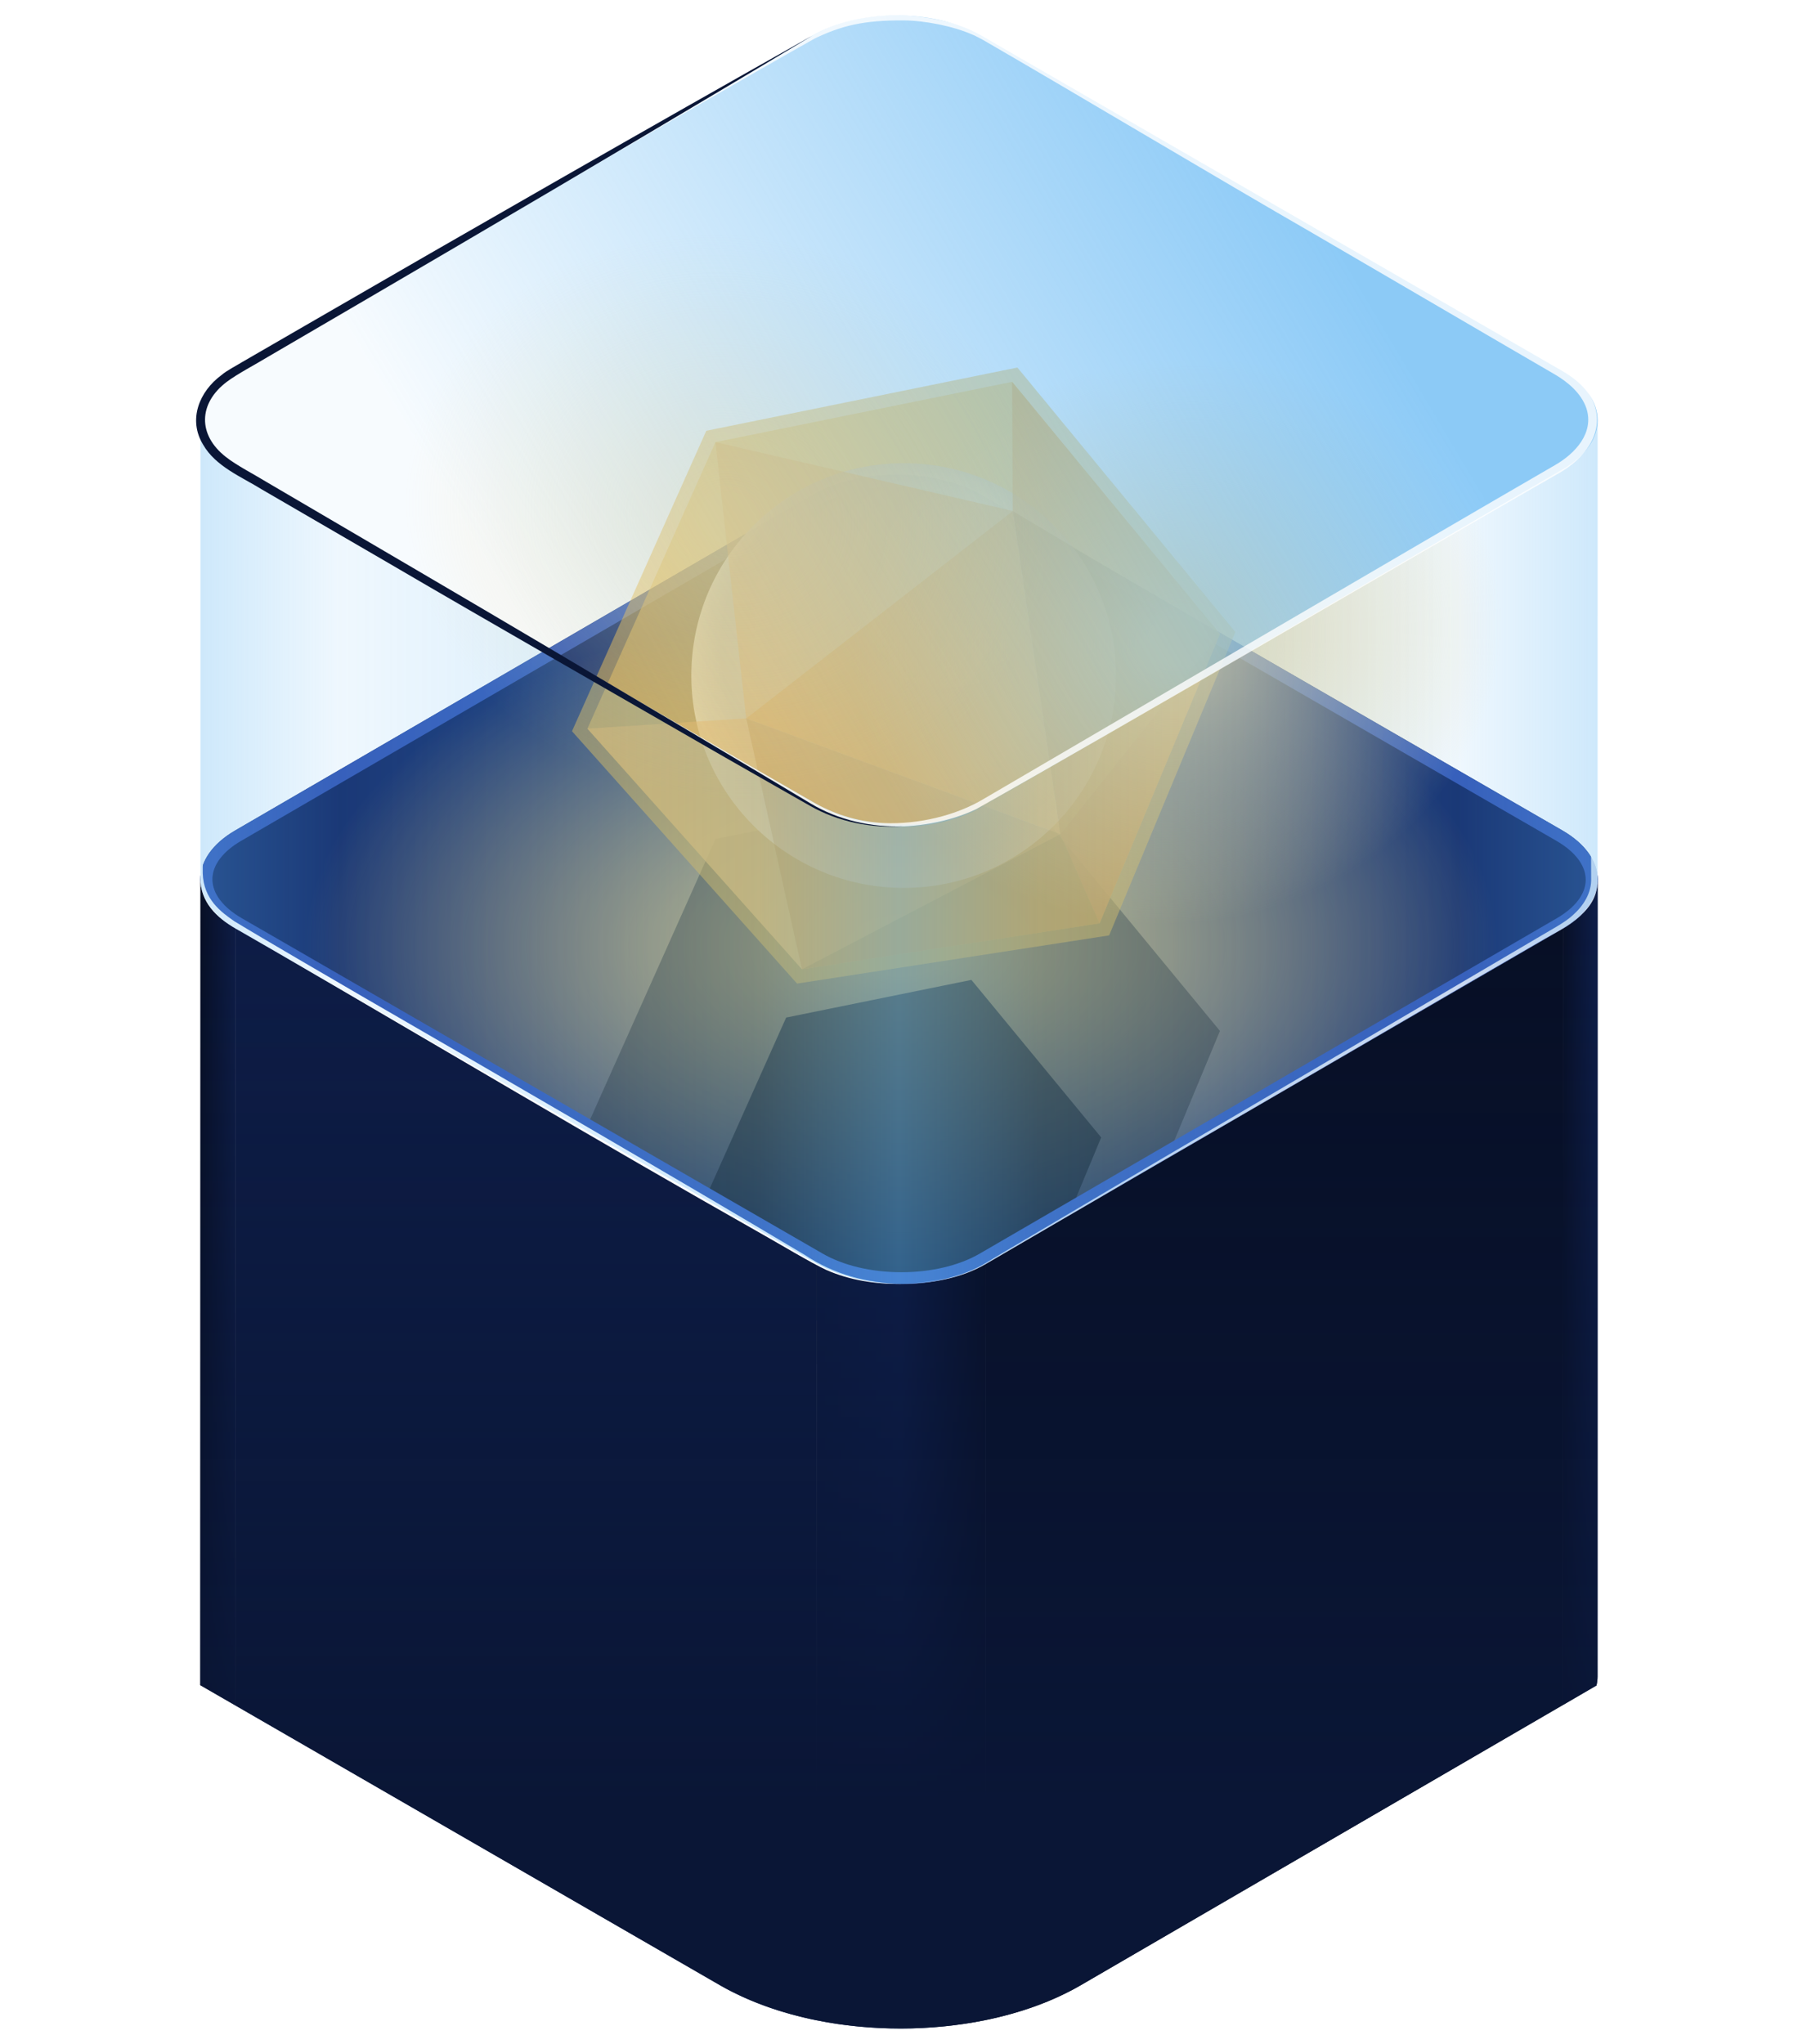
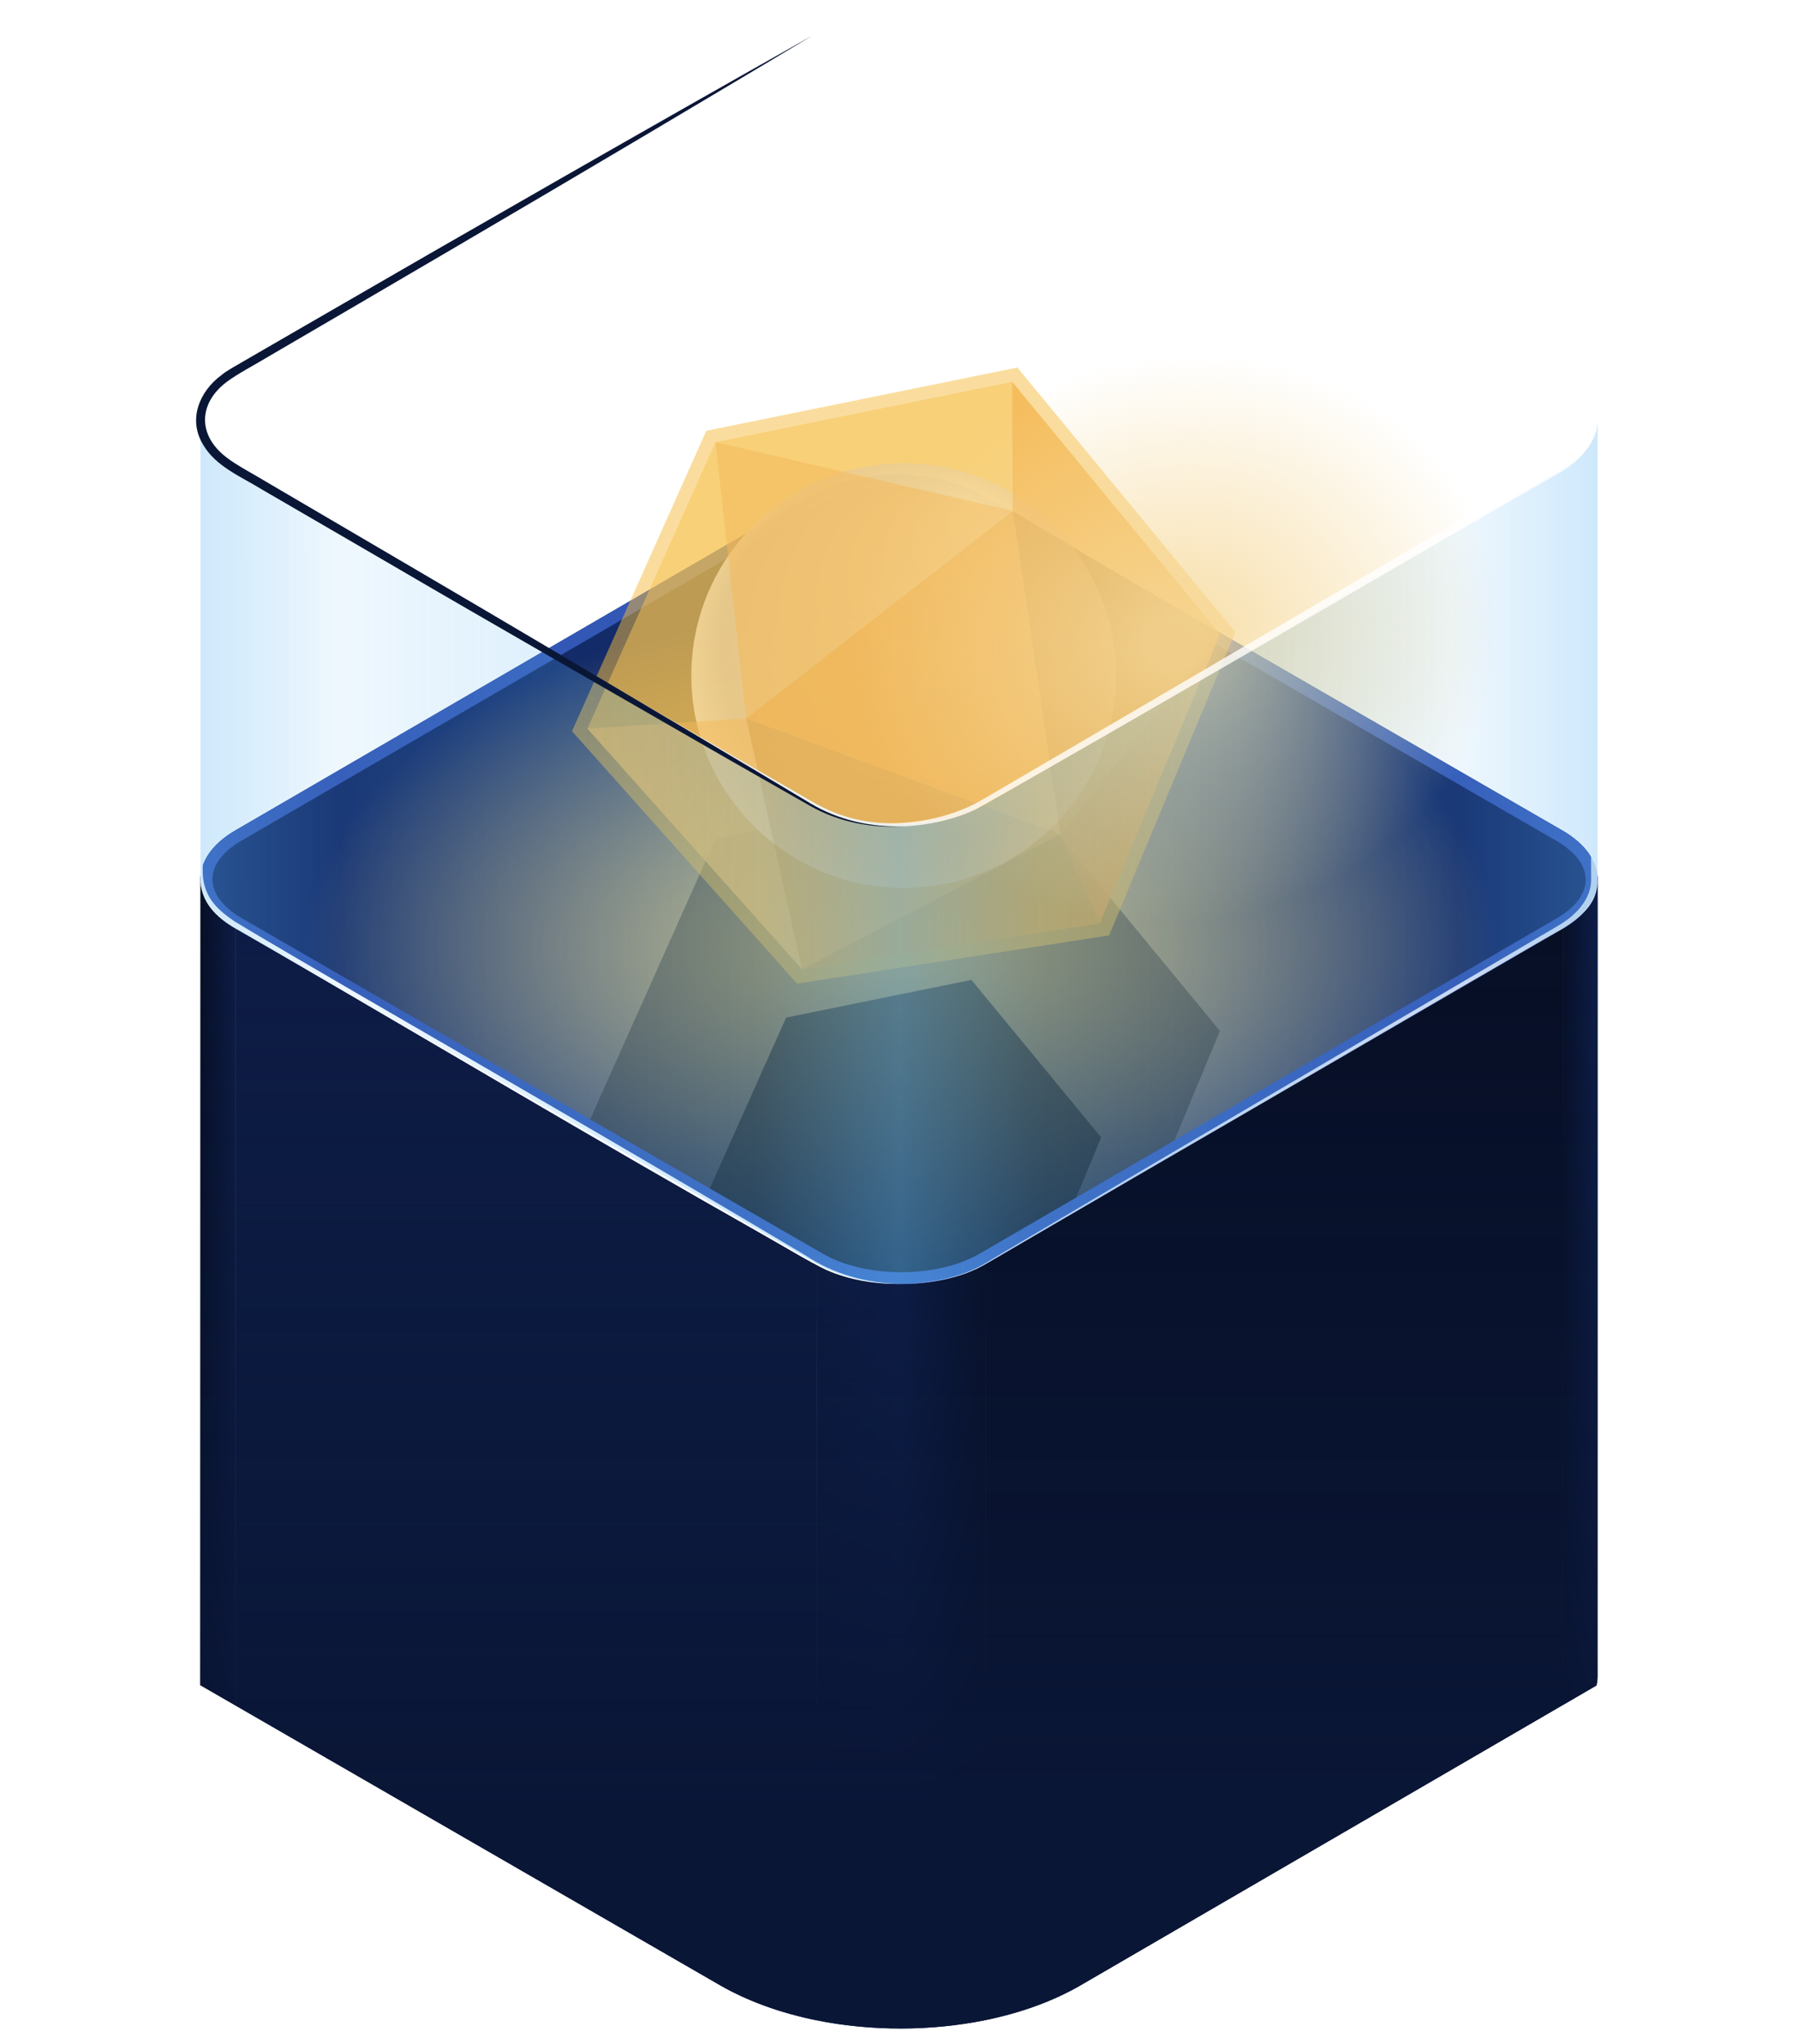
<svg xmlns="http://www.w3.org/2000/svg" id="Capa_1" x="0px" y="0px" viewBox="0 0 600 682" style="enable-background:new 0 0 600 682;" xml:space="preserve">
  <style type="text/css">	.st0{enable-background:new    ;}	.st1{fill:url(#SVGID_1_);}	.st2{fill:#132B69;}	.st3{fill:url(#SVGID_00000149358916373923455560000009710982861597218959_);}	.st4{filter:url(#AI_DesenfoqueGaussiano_4);}	.st5{opacity:0.3;}	.st6{filter:url(#AI_DesenfoqueGaussiano_7);}	.st7{opacity:0.5;}	.st8{fill:url(#SVGID_00000155867170040072935530000016869857802067693463_);}	.st9{fill:#050B1C;}	.st10{fill:#3357B5;}	.st11{fill:url(#SVGID_00000089547391850230534290000005183175712535768750_);}	.st12{fill:#0F204F;}	.st13{fill:url(#SVGID_00000128474235181221658340000010163062859811687303_);}	.st14{opacity:0.5;fill:#F6CA69;}	.st15{opacity:0.9;filter:url(#AI_DesenfoqueGaussiano_4);}	.st16{fill:url(#SVGID_00000095307394324782585210000008074736191304910497_);}	.st17{opacity:0.6;fill:#F0A55B;}	.st18{opacity:0.5;fill:#F4B774;}	.st19{opacity:0.7;fill:#EFA657;}	.st20{opacity:0.7;fill:#CE8A43;}	.st21{opacity:0.5;fill:#F4B675;}	.st22{opacity:0.6;fill:#CE8A43;}	.st23{opacity:0.7;fill:#C57A3C;}	.st24{opacity:0.6;fill:#A36F34;}	.st25{opacity:0.5;filter:url(#AI_DesenfoqueGaussiano_7);}	.st26{fill:#F6BC3E;}	.st27{fill:url(#SVGID_00000022532630823686806420000013333062975550613161_);}	.st28{opacity:0.5;fill:url(#SVGID_00000134971236305333769310000005396017480133480111_);}	.st29{fill:#FFFFFF;}	.st30{opacity:0.8;fill:#FFFFFF;}	.st31{fill:url(#SVGID_00000162354653837537057750000014938621221564182188_);}	.st32{fill:url(#SVGID_00000119086456335680540620000008605978258638040503_);}	.st33{fill:#0A1636;}</style>
  <filter id="AI_DesenfoqueGaussiano_7">
    <feGaussianBlur stdDeviation="7" />
  </filter>
  <filter id="AI_DesenfoqueGaussiano_4">
    <feGaussianBlur stdDeviation="4" />
  </filter>
  <g>
    <g class="st0">
      <linearGradient id="SVGID_1_" gradientUnits="userSpaceOnUse" x1="520.982" y1="431.299" x2="532.123" y2="431.299">
        <stop offset="0" style="stop-color:#050B1C" />
        <stop offset="1" style="stop-color:#0F204F" />
      </linearGradient>
      <path class="st1" d="M532.76,562.44c0.22-0.99,0.35-1.98,0.35-2.98l0.05-265.84c-0.02,5.89-3.89,11.77-11.62,16.27l-0.05,259.11   L532.76,562.44z" />
      <path class="st2" d="M521.35,277.11c15.67,9.05,15.75,23.72,0.18,32.76L329.02,421.74c-15.57,9.05-40.89,9.05-56.56,0   L78.69,309.87c-15.67-9.05-15.76-23.71-0.18-32.76l192.51-111.87c15.57-9.05,40.89-9.05,56.56,0L521.35,277.11z" />
      <radialGradient id="SVGID_00000058567203008297008350000014750427099943594658_" cx="300.721" cy="315.752" r="198.842" gradientTransform="matrix(1 0 0 0.572 0 135.034)" gradientUnits="userSpaceOnUse">
        <stop offset="0.088" style="stop-color:#F6CA69" />
        <stop offset="1" style="stop-color:#F6CA69;stop-opacity:0" />
      </radialGradient>
      <path style="fill:url(#SVGID_00000058567203008297008350000014750427099943594658_);" d="M441.32,234.05   c78.16,45.12,78.57,118.28,0.92,163.41s-203.95,45.13-282.11,0c-78.16-45.12-78.57-118.28-0.92-163.41   S363.16,188.92,441.32,234.05z" />
      <g class="st4">
        <polygon class="st5" points="267.63,455.89 196.02,375.59 238.75,279.98 337.75,259.85 407.1,344.02 366.93,440.55    " />
      </g>
      <g class="st6">
        <polygon class="st7" points="280.37,449.42 235.65,399.27 262.34,339.56 324.16,326.99 367.47,379.56 342.39,439.84    " />
      </g>
      <linearGradient id="SVGID_00000048463471302488591780000010862976070322678693_" gradientUnits="userSpaceOnUse" x1="272.418" y1="549.332" x2="329.024" y2="549.332">
        <stop offset="0" style="stop-color:#0F204F" />
        <stop offset="0.5" style="stop-color:#11255C" />
        <stop offset="0.642" style="stop-color:#0D1D49" />
        <stop offset="1" style="stop-color:#050B1C" />
      </linearGradient>
      <path style="fill:url(#SVGID_00000048463471302488591780000010862976070322678693_);" d="M272.42,674.16   c18.3,3.7,38.32,3.67,56.56-0.08l0.04-252.33c-15.57,9.05-40.89,9.05-56.56,0L272.42,674.16z" />
      <path class="st9" d="M328.98,674.08c11.56-2.38,22.41-6.24,31.64-11.61l160.87-93.49l0.05-259.11L329.02,421.75L328.98,674.08z" />
      <g>
-         <path class="st10" d="M299.26,158.45v4c9.99,0,19.34,2.22,26.32,6.25l193.77,111.87c6.32,3.65,9.8,8.26,9.81,12.98    c0.01,4.68-3.41,9.25-9.63,12.86L327.01,418.29c-6.93,4.03-16.25,6.25-26.23,6.25c-9.99,0-19.34-2.22-26.32-6.25L80.69,306.41    c-6.32-3.65-9.8-8.26-9.81-12.98c-0.01-4.68,3.41-9.25,9.63-12.86l192.51-111.87c6.93-4.03,16.24-6.24,26.23-6.24V158.45     M299.26,158.45c-10.24,0-20.46,2.26-28.24,6.78L78.51,277.11c-15.57,9.05-15.48,23.72,0.18,32.76l193.77,111.87    c7.84,4.52,18.08,6.79,28.32,6.79s20.46-2.26,28.24-6.79l192.51-111.87c15.57-9.05,15.49-23.71-0.18-32.76L327.58,165.24    C319.75,160.71,309.5,158.45,299.26,158.45L299.26,158.45z" />
+         <path class="st10" d="M299.26,158.45v4c9.99,0,19.34,2.22,26.32,6.25l193.77,111.87c6.32,3.65,9.8,8.26,9.81,12.98    c0.01,4.68-3.41,9.25-9.63,12.86L327.01,418.29c-6.93,4.03-16.25,6.25-26.23,6.25c-9.99,0-19.34-2.22-26.32-6.25L80.69,306.41    c-6.32-3.65-9.8-8.26-9.81-12.98c-0.01-4.68,3.41-9.25,9.63-12.86l192.51-111.87c6.93-4.03,16.24-6.24,26.23-6.24M299.26,158.45c-10.24,0-20.46,2.26-28.24,6.78L78.51,277.11c-15.57,9.05-15.48,23.72,0.18,32.76l193.77,111.87    c7.84,4.52,18.08,6.79,28.32,6.79s20.46-2.26,28.24-6.79l192.51-111.87c15.57-9.05,15.49-23.71-0.18-32.76L327.58,165.24    C319.75,160.71,309.5,158.45,299.26,158.45L299.26,158.45z" />
      </g>
      <linearGradient id="SVGID_00000144298669630275864190000013974526086031337355_" gradientUnits="userSpaceOnUse" x1="66.844" y1="431.269" x2="78.694" y2="431.269">
        <stop offset="0" style="stop-color:#050B1C" />
        <stop offset="1" style="stop-color:#0F204F" />
      </linearGradient>
      <path style="fill:url(#SVGID_00000144298669630275864190000013974526086031337355_);" d="M78.65,569.16l0.04-259.29   c-7.89-4.55-11.82-10.53-11.81-16.5l-0.04,268.97L78.65,569.16z" />
      <path class="st12" d="M78.65,569.16l161.62,93.31c9.39,5.42,20.42,9.32,32.14,11.69l0.04-252.41L78.69,309.88L78.65,569.16z" />
      <linearGradient id="SVGID_00000093155331676219991000000011808074786232064675_" gradientUnits="userSpaceOnUse" x1="300" y1="676.911" x2="300" y2="140.114">
        <stop offset="0.139" style="stop-color:#0A1636" />
        <stop offset="1" style="stop-color:#0A1636;stop-opacity:0" />
      </linearGradient>
      <path style="fill:url(#SVGID_00000093155331676219991000000011808074786232064675_);" d="M532.76,562.44   c0.22-0.99,0.35-1.98,0.35-2.98l0.05-265.84c-0.02,5.89-3.89,11.77-11.62,16.27L329.02,421.75c-15.57,9.05-40.89,9.05-56.56,0   L78.69,309.88v-0.01c-7.89-4.55-11.82-10.53-11.81-16.5l-0.04,268.97l2.83,1.64l170.6,98.49c0,0,0.01,0,0.01,0.01   c1.11,0.64,2.25,1.26,3.4,1.85c0.38,0.2,0.77,0.38,1.16,0.57c0.79,0.39,1.58,0.79,2.39,1.16c0.46,0.21,0.93,0.42,1.4,0.63   c0.75,0.33,1.51,0.67,2.27,0.98c0.5,0.21,1,0.41,1.51,0.61c0.76,0.3,1.52,0.59,2.29,0.88c0.51,0.19,1.03,0.38,1.55,0.56   c0.79,0.28,1.58,0.55,2.38,0.81c0.51,0.17,1.02,0.34,1.54,0.5c0.84,0.26,1.69,0.51,2.55,0.76c0.48,0.14,0.96,0.28,1.45,0.41   c0.98,0.27,1.96,0.52,2.95,0.76c0.37,0.09,0.74,0.19,1.11,0.28c1.38,0.33,2.78,0.64,4.19,0.92c0.01,0,0.01,0,0.02,0   c1.2,0.24,2.41,0.47,3.62,0.68c0.46,0.08,0.93,0.15,1.4,0.23c0.78,0.13,1.56,0.25,2.34,0.37c0.54,0.08,1.08,0.15,1.62,0.22   c0.72,0.1,1.43,0.19,2.15,0.27c0.57,0.07,1.15,0.13,1.72,0.19c0.69,0.07,1.39,0.14,2.08,0.2c0.59,0.05,1.18,0.1,1.78,0.15   c0.68,0.05,1.37,0.1,2.05,0.14c0.6,0.04,1.2,0.08,1.8,0.11c0.69,0.03,1.37,0.06,2.06,0.09c0.6,0.02,1.2,0.05,1.8,0.06   c0.7,0.02,1.41,0.02,2.11,0.03c0.58,0.01,1.16,0.02,1.74,0.02c1.21,0,2.42-0.02,3.63-0.05c0.66-0.02,1.32-0.05,1.98-0.08   c0.61-0.02,1.22-0.04,1.83-0.08c0.69-0.04,1.38-0.08,2.06-0.13c0.58-0.04,1.15-0.08,1.73-0.12c0.7-0.05,1.4-0.12,2.1-0.18   c0.56-0.05,1.12-0.11,1.67-0.16c0.71-0.07,1.41-0.15,2.11-0.24c0.54-0.07,1.08-0.13,1.62-0.21c0.71-0.09,1.42-0.19,2.13-0.29   c0.52-0.08,1.04-0.16,1.56-0.24c0.72-0.11,1.44-0.23,2.16-0.35c0.47-0.08,0.94-0.18,1.42-0.27c0.75-0.14,1.51-0.28,2.26-0.43   c1.38-0.28,2.75-0.59,4.1-0.92c0.29-0.07,0.57-0.14,0.85-0.21c1.07-0.26,2.13-0.54,3.18-0.83c0.39-0.11,0.78-0.22,1.16-0.33   c0.94-0.27,1.87-0.55,2.79-0.84c0.44-0.14,0.87-0.28,1.31-0.42c0.86-0.28,1.71-0.57,2.56-0.87c0.46-0.16,0.92-0.33,1.37-0.5   c0.81-0.3,1.61-0.61,2.41-0.93c0.46-0.18,0.92-0.37,1.38-0.56c0.79-0.33,1.57-0.67,2.34-1.02c0.44-0.2,0.88-0.39,1.31-0.59   c0.82-0.38,1.62-0.78,2.41-1.18c0.36-0.18,0.74-0.36,1.1-0.55c1.14-0.6,2.27-1.21,3.37-1.85l160.87-93.49L532.76,562.44z" />
    </g>
    <g>
      <polygon class="st14" points="267.63,323.45 196.02,243.15 238.75,147.54 337.75,127.41 407.1,211.58 366.93,308.11   " />
      <g class="st15">
        <radialGradient id="SVGID_00000132086052735614196670000009594446864115420859_" cx="301.562" cy="225.43" r="77.422" fx="326.92" fy="168.73" gradientUnits="userSpaceOnUse">
          <stop offset="0" style="stop-color:#FFFFFF" />
          <stop offset="0.834" style="stop-color:#DDDBE0" />
          <stop offset="1" style="stop-color:#FFFFFF" />
        </radialGradient>
        <circle style="fill:url(#SVGID_00000132086052735614196670000009594446864115420859_);" cx="301.56" cy="225.43" r="70.86" />
      </g>
      <polygon class="st17" points="337.75,127.41 337.96,170.5 407.1,211.58   " />
      <polygon class="st18" points="337.96,170.5 238.75,147.54 249,239.72   " />
      <polygon class="st19" points="337.96,170.5 249,239.72 353.82,278.38   " />
      <polygon class="st20" points="337.96,170.5 407.1,211.58 353.82,278.38   " />
      <polygon class="st21" points="196.02,243.15 249,239.72 267.63,323.45   " />
      <polygon class="st22" points="353.82,278.38 267.63,323.45 249,239.72   " />
      <polygon class="st23" points="407.1,211.58 353.82,278.38 366.93,308.11   " />
      <polygon class="st24" points="366.93,308.11 353.82,278.38 267.63,323.45   " />
      <g class="st25">
        <polygon class="st26" points="265.98,328.22 190.88,244.01 235.69,143.75 339.51,122.64 412.24,210.91 370.12,312.14    " />
      </g>
    </g>
    <radialGradient id="SVGID_00000065755152910121036270000012031569049737406615_" cx="899.718" cy="203.244" r="96.844" gradientTransform="matrix(1.128 -0.228 0.198 0.98 -662.089 219.526)" gradientUnits="userSpaceOnUse">
      <stop offset="0.088" style="stop-color:#F6D99A;stop-opacity:0.8" />
      <stop offset="0.975" style="stop-color:#F6D99A;stop-opacity:0" />
    </radialGradient>
    <path style="fill:url(#SVGID_00000065755152910121036270000012031569049737406615_);" d="M502.3,191.53  c10.6,52.43-29.72,104.81-90.05,117s-117.83-20.42-128.43-72.84c-10.6-52.43,29.72-104.81,90.05-117S491.71,139.11,502.3,191.53z" />
    <radialGradient id="SVGID_00000083793029286644275990000004818165851022230196_" cx="1521.278" cy="306.344" r="96.844" gradientTransform="matrix(-1.128 -0.228 -0.198 0.98 2019.888 219.526)" gradientUnits="userSpaceOnUse">
      <stop offset="0.088" style="stop-color:#F6D99A;stop-opacity:0.8" />
      <stop offset="0.975" style="stop-color:#F6D99A;stop-opacity:0" />
    </radialGradient>
-     <path style="opacity:0.5;fill:url(#SVGID_00000083793029286644275990000004818165851022230196_);" d="M133.95,150.88  c-10.6,52.43,29.72,104.81,90.05,117c60.33,12.19,117.83-20.42,128.43-72.84c10.6-52.43-29.72-104.81-90.05-117  S144.55,98.45,133.95,150.88z" />
    <path class="st29" d="M66.88,146.95c0.61,34.98,0.77,144.42,0.77,144.42c0.26,8.81,6.22,13.04,10.52,16.03  c9.54,5.82,32.9,19.38,42.92,25.22c46.43,26.86,101.83,58.96,147.54,86.19c9.5,6.38,20.74,9.46,32.15,9.61  c-8.54,0.13-17.24-1.19-25.1-4.67c-4.85-2.23-16.05-8.93-22.05-12.31c-51.38-29.03-110.68-64.27-161.91-94.05  c-2.29-1.34-9.64-5.54-11.89-6.86c-6.46-3.51-12.28-8.32-12.9-16.14c0.12-39.19,0.12-75.53-0.03-121.43L66.88,146.95z" />
    <path class="st30" d="M299.67,428.42c10.19-0.09,20.86-1.79,29.61-7.16c0,0,5.27-3.17,5.27-3.17c6.37-3.75,45.53-26.95,52.88-31.27  c28.16-16.51,99.9-58.78,127.12-74.73c2.89-1.74,7.67-4.26,10.15-6.55c3.7-3.23,6.47-7.58,6.28-12.52c0,0-0.01-3.07-0.01-3.07  c0.02-4.05-0.08-14.29-0.07-18.43c0,0-0.78-122.39-0.78-122.39s3.03-4.78,2.8-9.18l0.23,131.56c0.01,4.21-0.08,14.4-0.07,18.43  c0,0-0.01,3.07-0.01,3.07c0.2,5.5-1.88,9.09-5.75,12.6c-4.11,3.72-9,5.97-12.11,7.82c-27.02,15.57-99.45,57.94-127.4,74.04  c-7.33,4.21-46.34,27.09-52.96,30.9c0,0-5.45,3.17-5.45,3.17C320.59,426.86,309.86,428.41,299.67,428.42L299.67,428.42z" />
    <linearGradient id="SVGID_00000111912496329382892080000013761572441841978273_" gradientUnits="userSpaceOnUse" x1="66.884" y1="284.177" x2="533.156" y2="284.177">
      <stop offset="0" style="stop-color:#5CB4F3;stop-opacity:0.3" />
      <stop offset="0.1" style="stop-color:#5CB4F3;stop-opacity:0.1" />
      <stop offset="0.4" style="stop-color:#5CB4F3;stop-opacity:0.3" />
      <stop offset="0.5" style="stop-color:#5CB4F3;stop-opacity:0.5" />
      <stop offset="0.6" style="stop-color:#5CB4F3;stop-opacity:0.3" />
      <stop offset="0.9" style="stop-color:#5CB4F3;stop-opacity:0.1" />
      <stop offset="1" style="stop-color:#5CB4F3;stop-opacity:0.3" />
    </linearGradient>
    <path style="fill:url(#SVGID_00000111912496329382892080000013761572441841978273_);" d="M521.53,156.44l-75.65,43.96  l-116.86,67.91c-15.57,9.05-40.89,9.05-56.56,0l-118.3-68.3l-75.46-43.58c-7.89-4.55-11.82-10.53-11.81-16.5l0,153.44  c-0.01,0.23,0.02,0.91,0.03,1.01c0.41,5.73,4.67,11.5,11.77,15.49l193.77,111.76c15.67,9.05,40.99,9.05,56.56,0l192.51-111.87  c7.53-4.37,11.39-10.06,11.6-15.8l0-1.03l0.02-152.76C533.14,146.07,529.27,151.95,521.53,156.44z" />
    <linearGradient id="SVGID_00000033344823451497098580000015061476595472575876_" gradientUnits="userSpaceOnUse" x1="176.859" y1="213.25" x2="432.964" y2="61.308">
      <stop offset="0" style="stop-color:#5CB4F3;stop-opacity:0.05" />
      <stop offset="1" style="stop-color:#5CB4F3;stop-opacity:0.7" />
    </linearGradient>
-     <path style="fill:url(#SVGID_00000033344823451497098580000015061476595472575876_);" d="M521.35,123.8  c15.67,9.05,15.75,23.72,0.18,32.76L329.02,268.44c-15.5,9.84-40.79,10.14-56.56,0L78.69,156.56  c-15.67-9.05-15.76-23.71-0.18-32.76L271.02,11.93c15.57-9.05,40.89-9.05,56.56,0L521.35,123.8z" />
    <path class="st30" d="M80.3,123.92c-15.57,9.12-15.62,23.75,0.37,32.77c59.71,34.59,131.63,77.09,191.38,111.39  c7.34,4.03,14.75,6.21,23.1,6.58c11.11,0.43,23.62-2.34,33.23-8.13c45.77-26.74,143.78-84.26,190.63-111.38  c6.65-3.84,13.05-10.71,10.37-18.93c-1.73-5.03-6.16-8.74-10.67-11.36c-14.56-8.43-65.21-38.08-80.67-47.06  c-30.72-17.68-79.65-46.93-109.87-64.4c-1.02-0.51-2.63-1.47-3.72-1.87c-6.38-2.82-15.88-4.68-22.87-4.72  c-13.58-0.08-20.7,1.78-29.58,5.97C223.85,39.83,129.16,95.93,80.3,123.92L80.3,123.92z M80.3,123.92  C129.61,95.5,222.82,40.96,270.54,12.21c9.64-5.81,21.06-7.45,31.03-7.07c7.12,0.31,16.92,2.13,23.49,4.98  c1.12,0.43,2.79,1.35,3.88,1.91c30.1,17.28,79.86,45.98,110.37,63.55c15.54,9.05,65.93,38.13,80.82,46.8  c5.15,2.99,9.99,7.07,12.01,12.92c3.17,9.6-3.73,17.93-11.65,22.44c-49.39,28.3-146.26,85.03-194.84,112.32  c-9.11,4.31-20.07,6.16-30.07,5.69c-8.55-0.45-17.89-2.69-25.4-6.91C210.78,234.03,140.22,191.48,80.6,156.8  C64.93,147.93,64.32,133.23,80.3,123.92L80.3,123.92z" />
    <g>
      <path class="st33" d="M301.56,275.71c-10.77,0.76-21.89-1.44-31.37-6.86c0,0-28.19-16.08-28.19-16.08   c-33.31-19.22-79.75-45.79-112.42-64.92c-9.27-5.39-33.12-19.25-42.09-24.46c-6.78-4.22-15.55-7.7-19.72-15.03   c-5.1-8.33-1.25-17.76,6.11-23.17c1.82-1.58,4.96-3.14,7.02-4.42c4.42-2.55,16.49-9.54,21.07-12.19   c53.99-31.27,114.68-66.05,169.05-96.66c-18.54,11.17-37.17,22.16-55.75,33.25c-38.62,22.92-87.59,51.58-125.94,73.96   c-3.83,2.35-10.17,5.65-13.69,8.32c-9.44,7.15-9.71,17.67-0.29,25.01c3.41,2.74,9.74,6,13.61,8.39   c31.87,18.73,66.22,38.77,97.93,57.56c18.16,10.75,66.13,39.18,83.7,49.76C279.83,273.7,290.81,276.16,301.56,275.71   L301.56,275.71z" />
    </g>
  </g>
</svg>